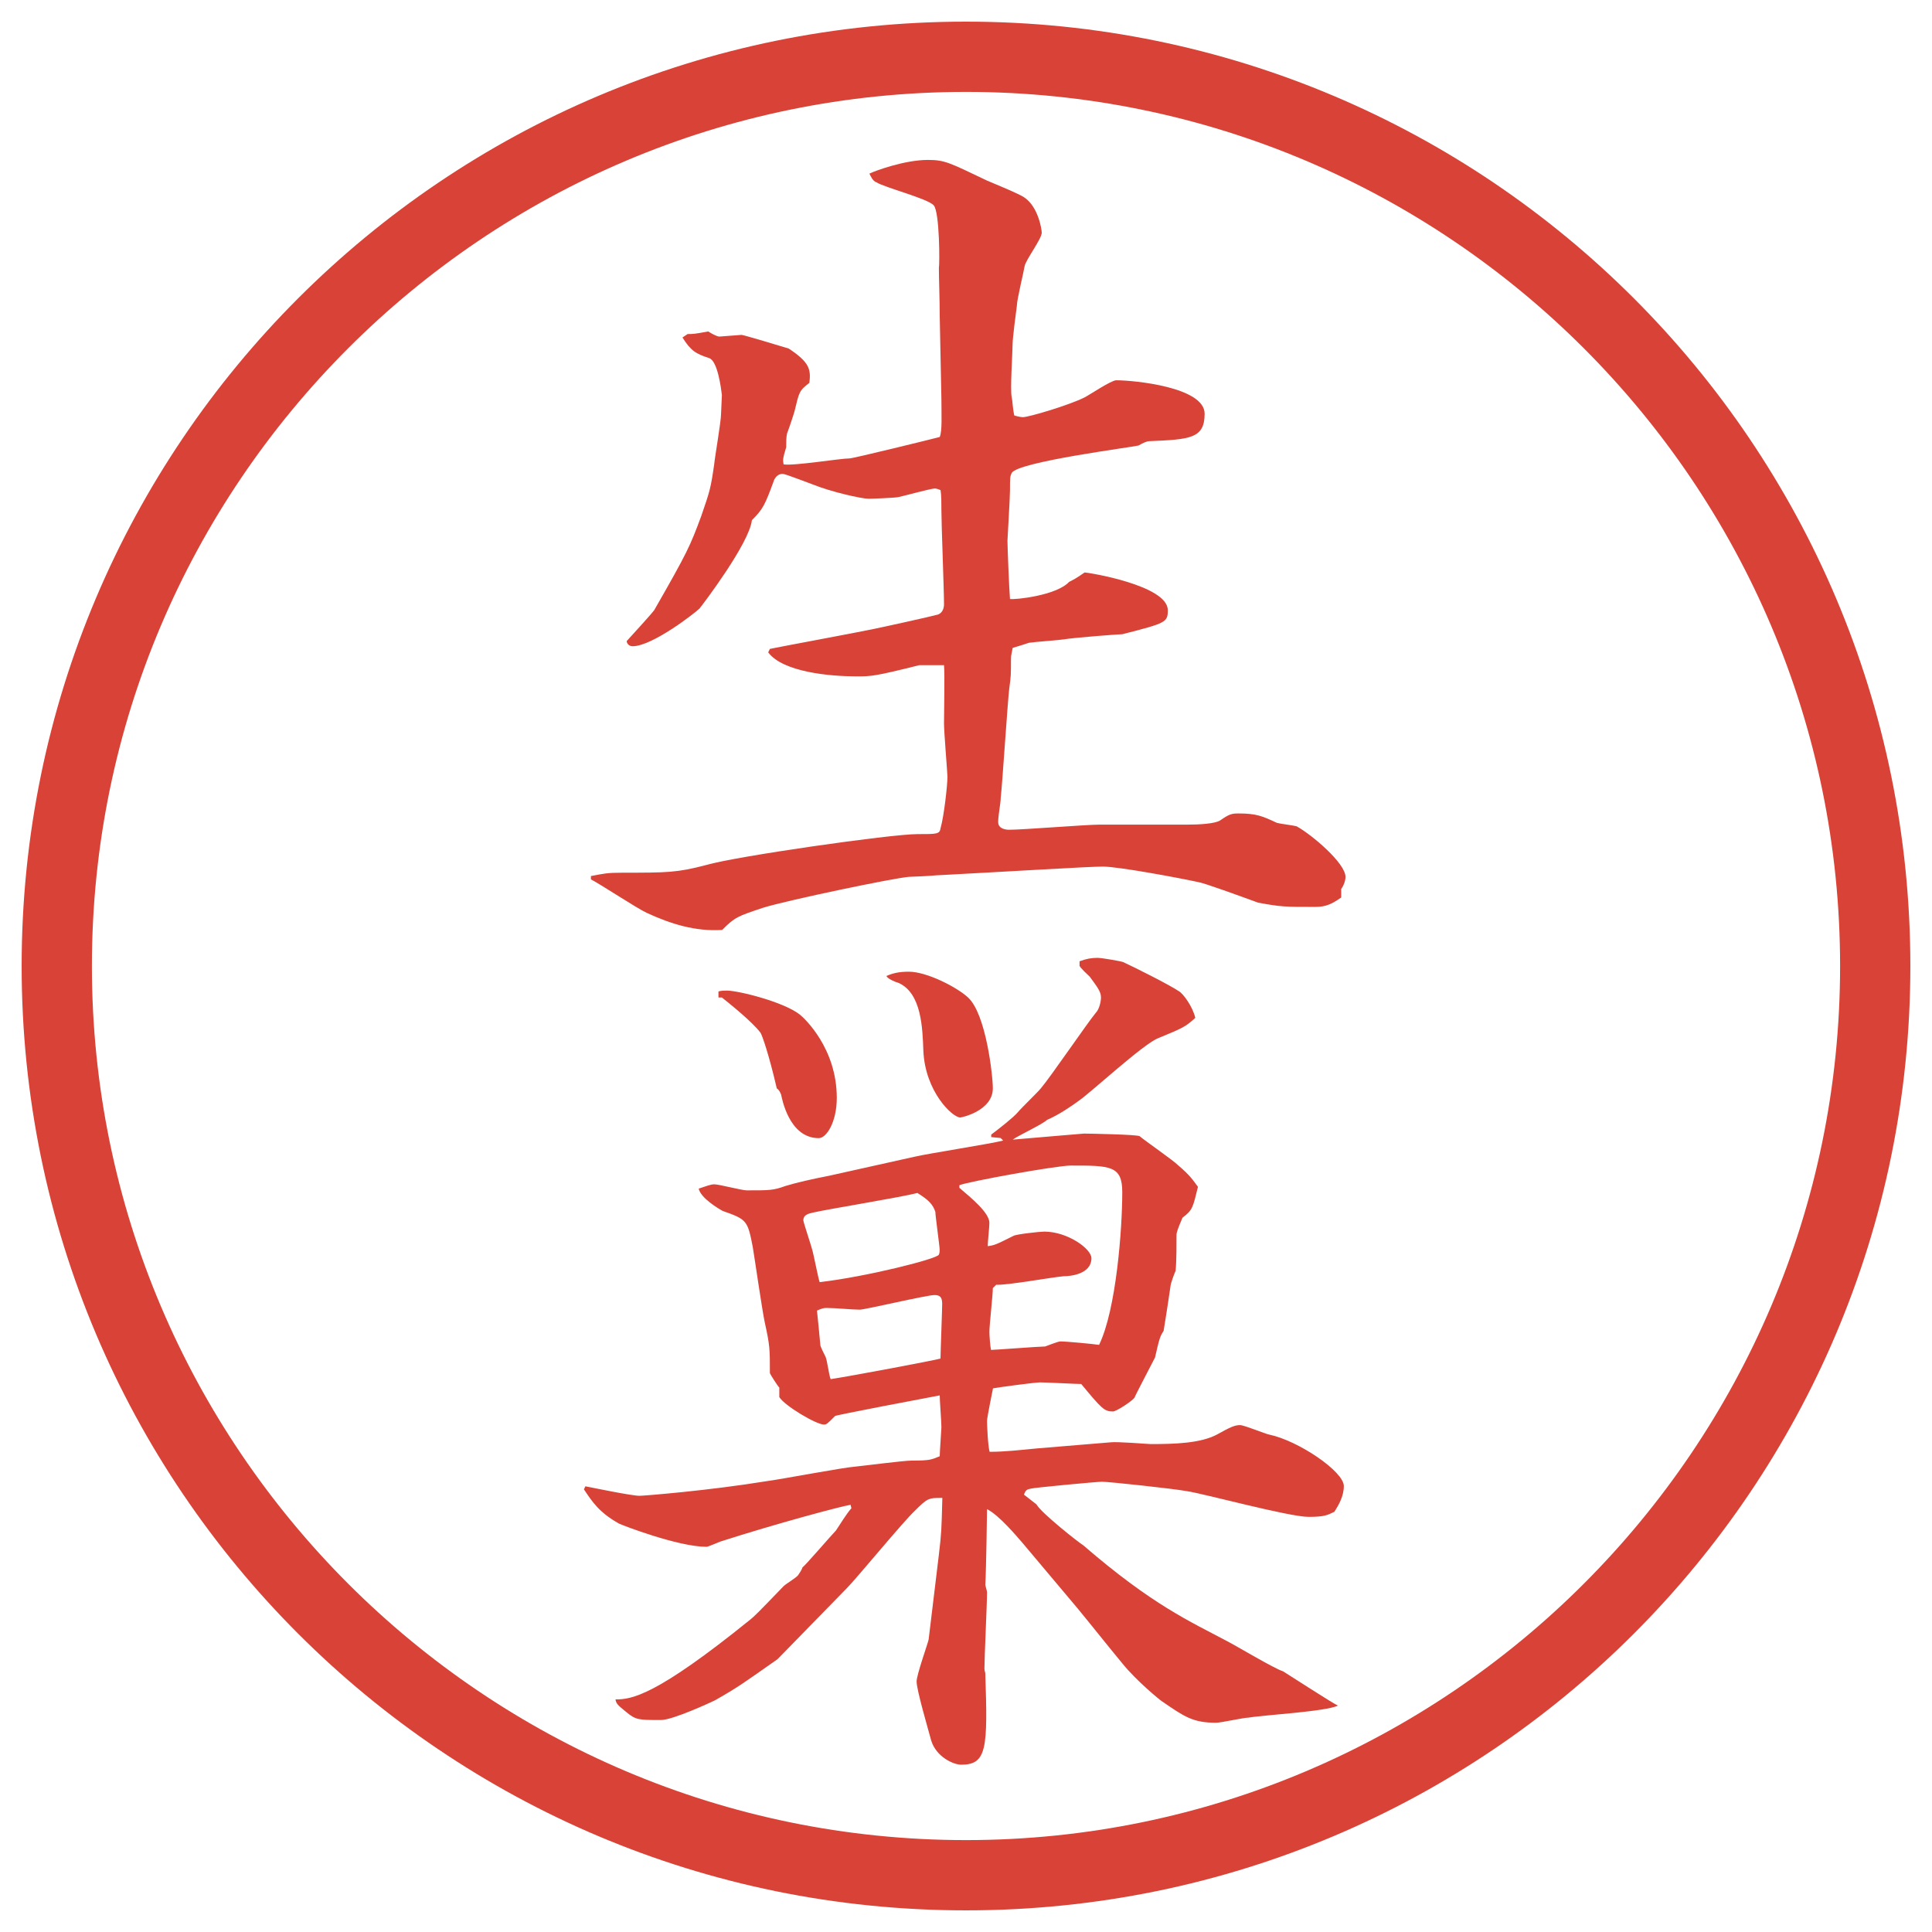
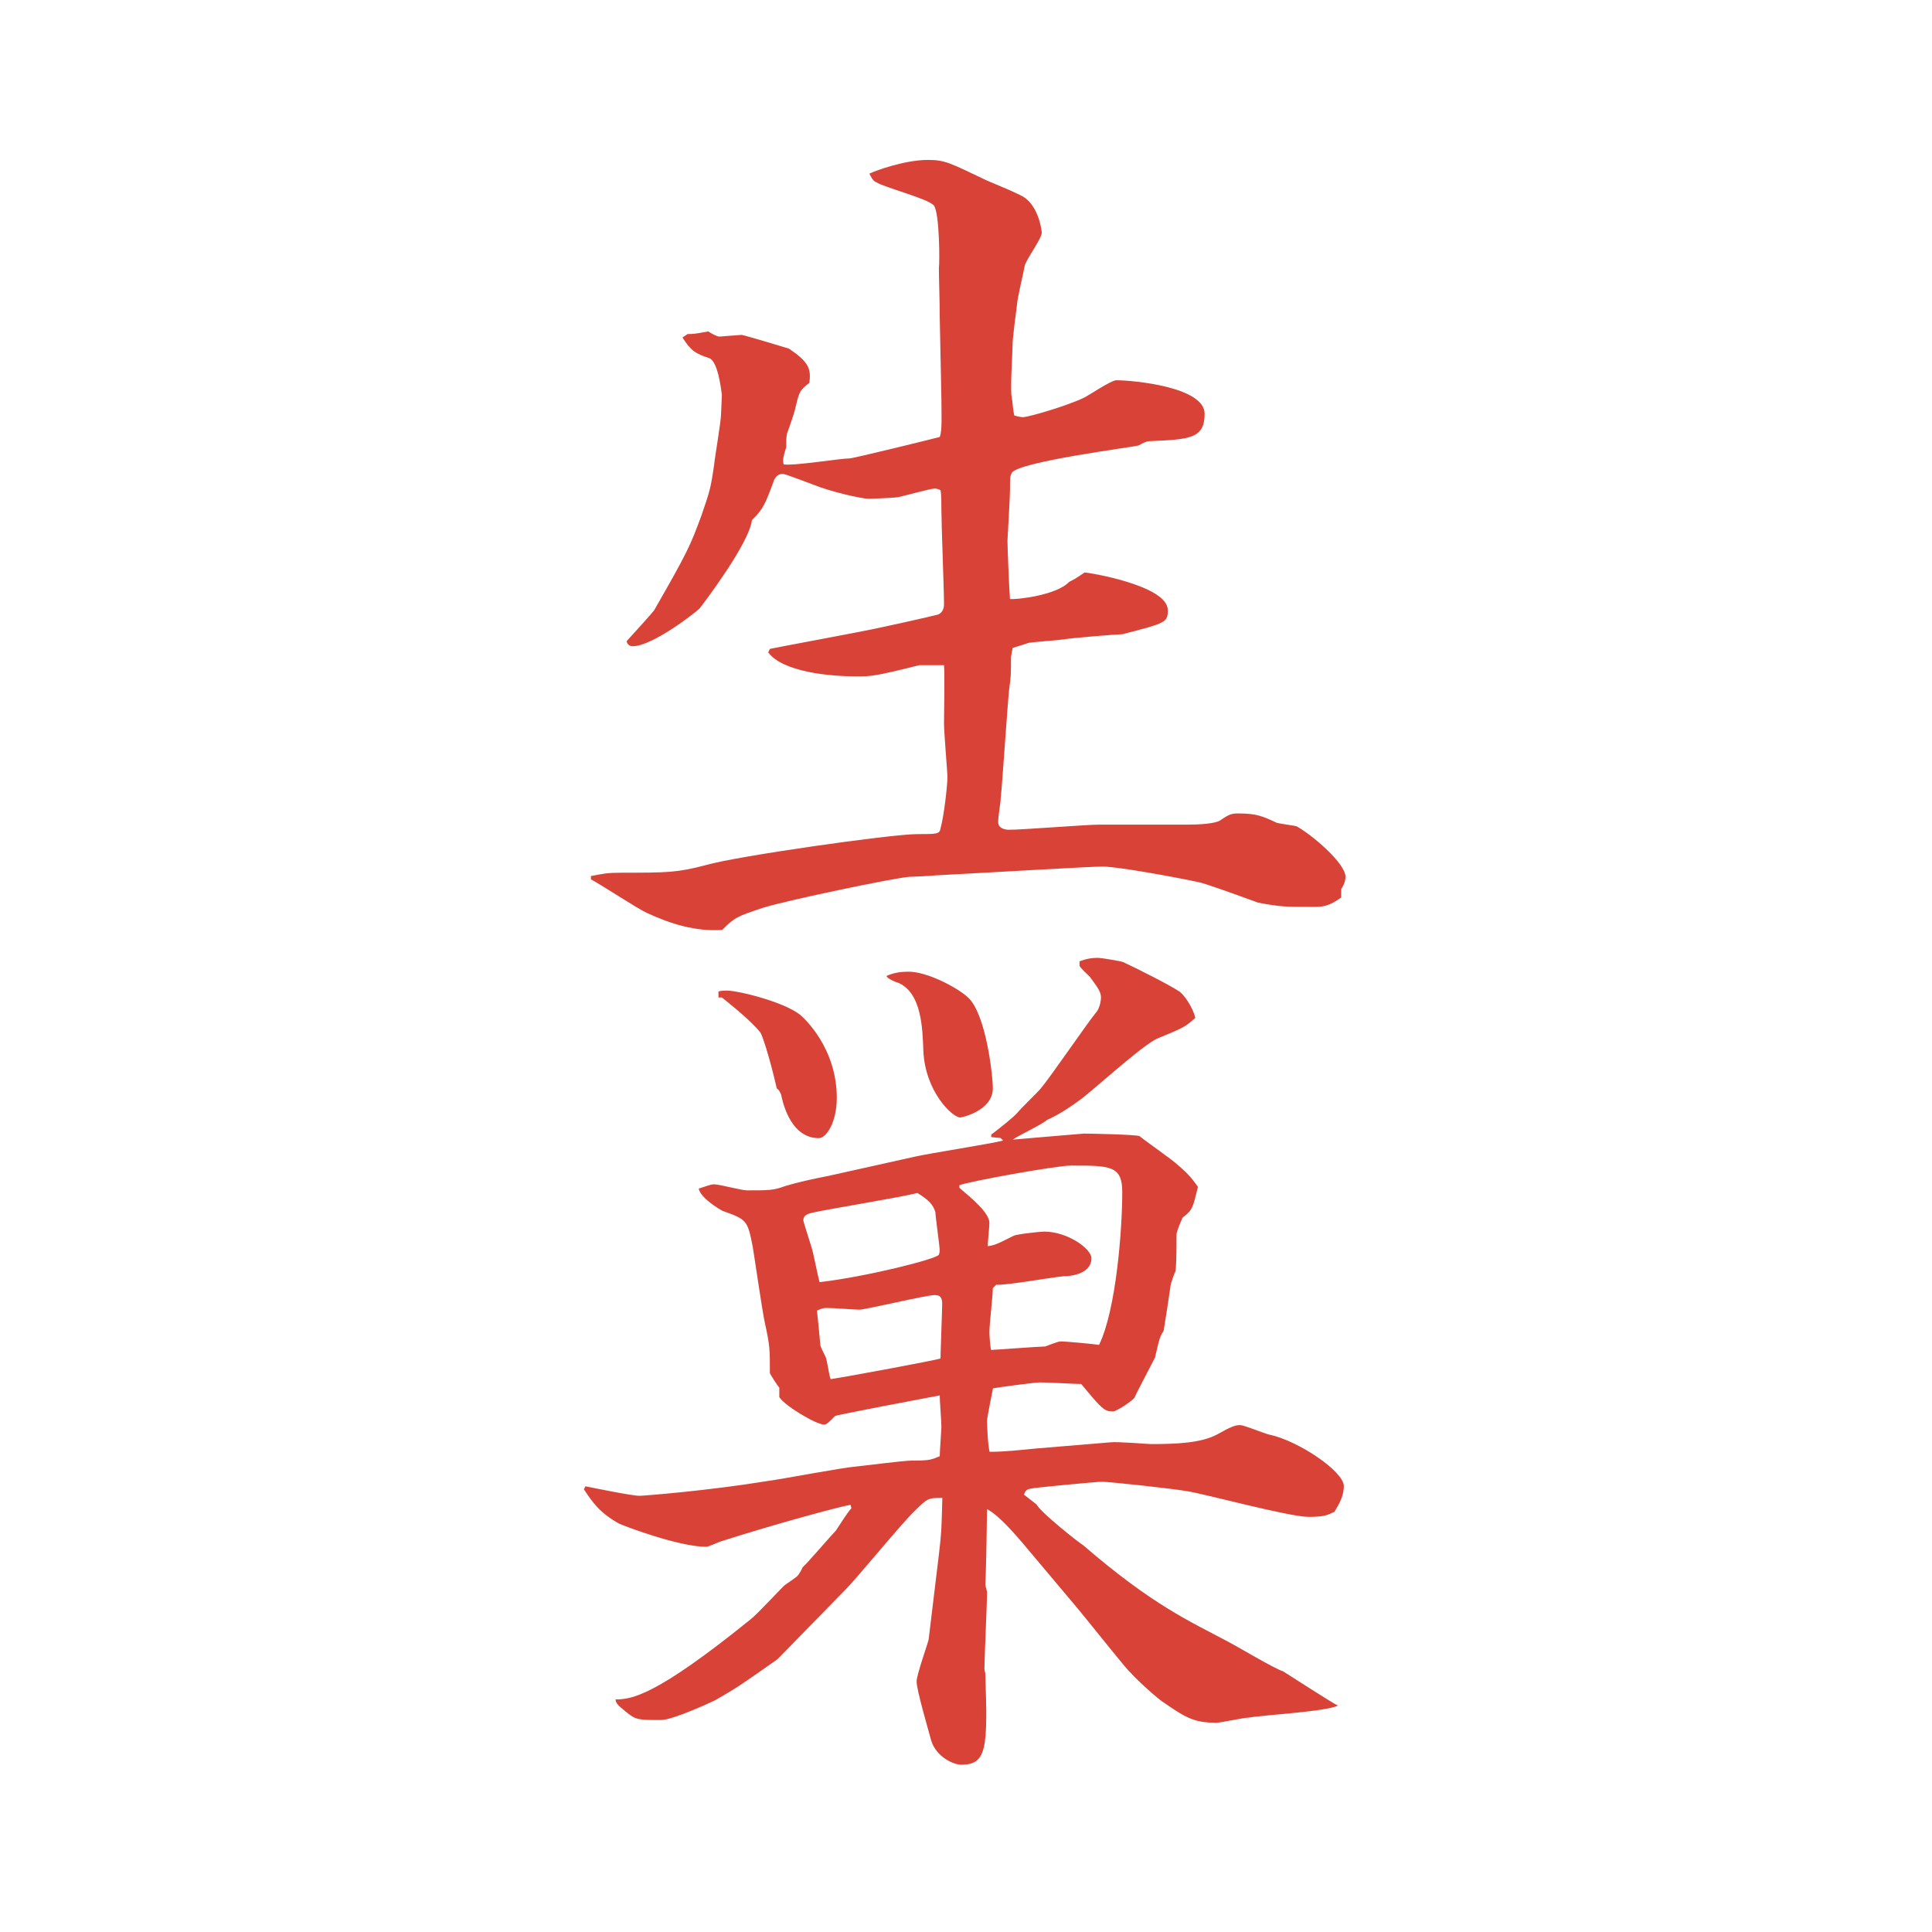
<svg xmlns="http://www.w3.org/2000/svg" id="_レイヤー_1" data-name="レイヤー_1" version="1.1" viewBox="0 0 27.496 27.496">
  <g id="_楕円形_1" data-name="楕円形_1">
-     <path d="M13.748,1.308c6.859,0,12.44,5.581,12.44,12.44s-5.581,12.44-12.44,12.44S1.308,20.607,1.308,13.748,6.889,1.308,13.748,1.308M13.748.308C6.325.308.308,6.325.308,13.748s6.017,13.44,13.44,13.44,13.44-6.017,13.44-13.44S21.171.308,13.748.308h0Z" fill="#d94236" />
-   </g>
+     </g>
  <g>
    <path d="M8.405,12.469c.195-.037.232-.049.464-.049.623,0,.769,0,1.184-.11.415-.122,2.625-.439,3.003-.439.281,0,.317,0,.33-.085.049-.171.098-.61.098-.732,0-.049-.049-.635-.049-.757,0-.134.012-.708,0-.83h-.354c-.635.159-.684.159-.891.159-.378,0-1.05-.061-1.257-.342l.024-.049c.11-.024,1.233-.232,1.465-.281.122-.024.842-.183.928-.208.061-.024.085-.085.085-.146,0-.208-.037-1.135-.037-1.331,0-.11,0-.22-.012-.293-.024-.012-.061-.024-.085-.024-.098.012-.403.098-.513.122-.049.012-.378.024-.427.024-.098,0-.537-.098-.806-.208-.037-.012-.378-.146-.415-.146-.061,0-.098.037-.122.085-.134.366-.159.415-.317.574-.037.33-.696,1.196-.745,1.257-.061.061-.671.537-.952.537-.061,0-.085-.049-.085-.073.134-.146.366-.403.391-.439.476-.83.513-.916.671-1.343.122-.354.134-.391.183-.732.012-.122.098-.61.098-.72,0-.037.012-.232.012-.269-.012-.098-.061-.488-.183-.525-.183-.061-.256-.098-.378-.293l.073-.049c.073,0,.098,0,.293-.037.037.024.122.073.159.073l.317-.024c.024,0,.598.171.671.195.293.195.317.293.293.488-.146.11-.146.134-.208.391-.012.049-.073.232-.11.33-.012.049-.012.134-.012.195-.049.159-.049.183-.037.244.146.024.806-.085.94-.085.049,0,1.196-.281,1.282-.305.037-.085.024-.317.024-.537l-.024-1.184c0-.232-.012-.537-.012-.684.012-.049.012-.793-.073-.891s-.708-.256-.818-.33c-.049-.012-.085-.098-.098-.122.073-.037.5-.195.83-.195.244,0,.305.037.842.293.085.037.476.195.537.244.195.134.244.452.244.5,0,.085-.231.391-.244.476s-.11.476-.11.562c-.012.085-.061.464-.061.549,0,.122-.037.647-.012.757.012.049.012.146.036.256.036.012.098.024.122.024.086,0,.659-.171.878-.281.073-.037.379-.244.451-.244.257,0,1.258.098,1.258.476,0,.354-.207.366-.793.391-.025,0-.086.024-.146.061-.086.024-1.721.232-1.806.391-.025.049-.025.073-.025.244,0,.122-.036.684-.036.72,0,.073.024.696.036.83.074.012.66-.049.842-.244.073-.037.098-.049.22-.134.049,0,1.184.183,1.184.537,0,.171-.023.183-.646.342-.049,0-.695.049-.83.073-.073.012-.427.037-.5.049-.074.024-.11.037-.232.073-.012.073-.024.098-.024.159,0,.22,0,.244-.024.415-.024.195-.098,1.355-.122,1.562,0,.073-.036.244-.036.342s.109.11.158.11c.195,0,1.098-.073,1.281-.073h1.258c.158,0,.391-.012.464-.061.122-.085.159-.098.257-.098.256,0,.342.037.549.134.037.012.244.037.281.049.219.122.695.525.695.72,0,.049-.024.122-.061.171v.122c-.123.085-.208.134-.367.134-.439,0-.488,0-.817-.061-.269-.098-.769-.281-.854-.293-.281-.061-1.135-.22-1.355-.22-.195,0-1.39.073-2.318.122-.061,0-.098.012-.439.024-.195.012-1.721.33-2.075.439-.366.122-.403.134-.586.317-.378.024-.732-.085-1.074-.244-.134-.061-.671-.415-.793-.476v-.049Z" fill="#d94236" />
    <path d="M8.332,21.153c.122.024.659.135.769.135.061,0,.989-.074,1.807-.208.195-.024,1.086-.195,1.27-.208.122-.012.684-.085.793-.085.269,0,.281-.013.403-.062,0-.061.024-.378.024-.414,0-.074-.024-.379-.024-.452-.195.036-1.477.28-1.489.293-.11.11-.122.122-.159.122-.11,0-.562-.269-.635-.391v-.135c-.024-.023-.134-.195-.134-.207,0-.342,0-.391-.073-.721-.037-.17-.146-.928-.171-1.074-.073-.378-.085-.391-.427-.512-.049-.025-.317-.184-.342-.318.11-.036.171-.061.22-.061.073,0,.391.086.464.086.33,0,.378,0,.549-.062.159-.049.378-.098.623-.146l1.208-.269c.208-.049,1.086-.184,1.269-.232l-.036-.036-.134-.013v-.036c.098-.073.317-.244.378-.317.049-.061.28-.281.329-.342.135-.158.66-.928.781-1.074.049-.049.074-.159.074-.22,0-.085-.062-.159-.159-.293-.024-.024-.146-.134-.146-.159v-.061c.098-.037.171-.049.257-.049.061,0,.342.049.365.061.159.073.647.317.794.415.062.037.195.22.231.378-.146.134-.183.146-.537.293-.207.085-.951.769-1.11.879-.098.073-.293.208-.463.28-.061.062-.428.232-.488.281.158-.012.988-.086,1.013-.086.072,0,.756.013.793.037.086.073.477.342.549.415.172.146.208.208.281.306-.073.293-.073.329-.22.439-.062.146-.085.207-.085.244,0,.121,0,.391-.013.512-.013.025-.073.184-.073.221-.073.5-.086.549-.098.635-.049.072-.061.109-.122.378-.036.073-.269.513-.293.573-.036.049-.257.195-.306.195-.121,0-.158-.036-.451-.391-.073,0-.488-.023-.585-.023-.073,0-.61.072-.671.085-.012.062-.085.415-.085.464s.012.354.037.439c.22,0,.416-.024.683-.049l1.038-.086c.098-.012.537.025.573.025.354,0,.709-.013.94-.135.195-.109.257-.135.329-.135.062,0,.354.123.416.135.414.086,1.062.525,1.062.732,0,.146-.073.269-.134.366-.098.049-.146.073-.367.073-.28,0-1.488-.33-1.732-.366-.195-.036-1.111-.134-1.209-.134-.073,0-.976.085-1.013.098-.061.012-.072.023-.098.085l.172.134.012.013c.073.122.597.537.659.573.989.855,1.526,1.087,2.051,1.367.122.062.671.391.794.428.061.037.72.464.781.488-.172.086-1.074.135-1.27.171-.074,0-.391.073-.465.073-.329,0-.451-.086-.769-.305-.024-.013-.366-.293-.562-.537-.184-.221-.464-.574-.646-.794l-.781-.928c-.074-.085-.33-.391-.501-.476,0,.061-.012.866-.024,1.074,0,.023.024.085.024.109,0,.171-.037.928-.037,1.086q0,.025.012.062c.037,1.074.024,1.306-.342,1.306-.11,0-.354-.109-.427-.342-.049-.183-.208-.72-.208-.842,0-.098.159-.537.171-.598l.146-1.209c.037-.317.037-.342.049-.806-.195,0-.208,0-.391.183-.171.159-.83.965-.977,1.111l-.977,1.001c-.488.342-.549.391-.891.586-.049.024-.598.28-.769.28-.317,0-.354,0-.488-.109s-.146-.122-.159-.184c.232,0,.574-.049,1.917-1.135.049-.037.122-.109.476-.477.037-.036.183-.121.208-.158s.049-.073.061-.109c.049-.037.427-.477.476-.525.073-.109.146-.232.22-.317l-.012-.049c-.146.024-1.062.269-1.855.524-.037.013-.171.074-.195.074-.403,0-1.196-.306-1.245-.33-.281-.158-.378-.305-.5-.488l.024-.049ZM10.224,14.11c.049-.012.085-.012.122-.012.159,0,.806.159,1.038.342.061.049.525.476.525,1.185,0,.342-.146.573-.256.573-.427,0-.525-.573-.537-.622-.012-.025-.024-.062-.061-.086-.11-.477-.208-.757-.232-.793-.122-.159-.427-.403-.549-.501h-.049v-.085ZM13.361,17.857c.012-.024.012-.049.012-.073,0-.049-.061-.477-.061-.537-.037-.109-.098-.171-.256-.269-.232.062-1.282.231-1.489.28-.049.013-.134.025-.134.11,0,.024.11.354.122.403.024.072.085.402.11.476.647-.073,1.672-.329,1.697-.391ZM13.385,19.335c0-.074.024-.696.024-.781,0-.098-.037-.123-.11-.123-.11,0-.989.208-1.062.208-.11,0-.342-.024-.464-.024-.049,0-.061,0-.146.037.012.098.037.378.049.5.012.037.049.109.073.158s.049.27.073.318c.317-.049,1.489-.27,1.562-.293ZM12.934,13.829c.256,0,.684.22.842.366.256.232.354,1.11.354,1.294,0,.317-.439.415-.464.415-.11,0-.5-.366-.525-.952-.012-.317-.024-.818-.354-.964-.049-.012-.159-.061-.171-.098.085-.037.171-.061.317-.061ZM14.13,18.333c0,.098-.049.525-.049.623,0,.049.012.22.024.256.049,0,.684-.049.769-.049.036-.012.182-.072.219-.072.086,0,.464.036.549.049.244-.501.33-1.648.33-2.174,0-.378-.171-.378-.732-.378-.207,0-1.477.231-1.586.28v.037c.171.146.427.354.427.5,0,.049-.024.281-.024.33.098-.012.122-.024.366-.146.037-.024.379-.061.439-.061.33,0,.671.244.671.378,0,.231-.305.257-.391.257-.158.012-.83.134-.964.121l-.049.049Z" fill="#d94236" />
  </g>
</svg>